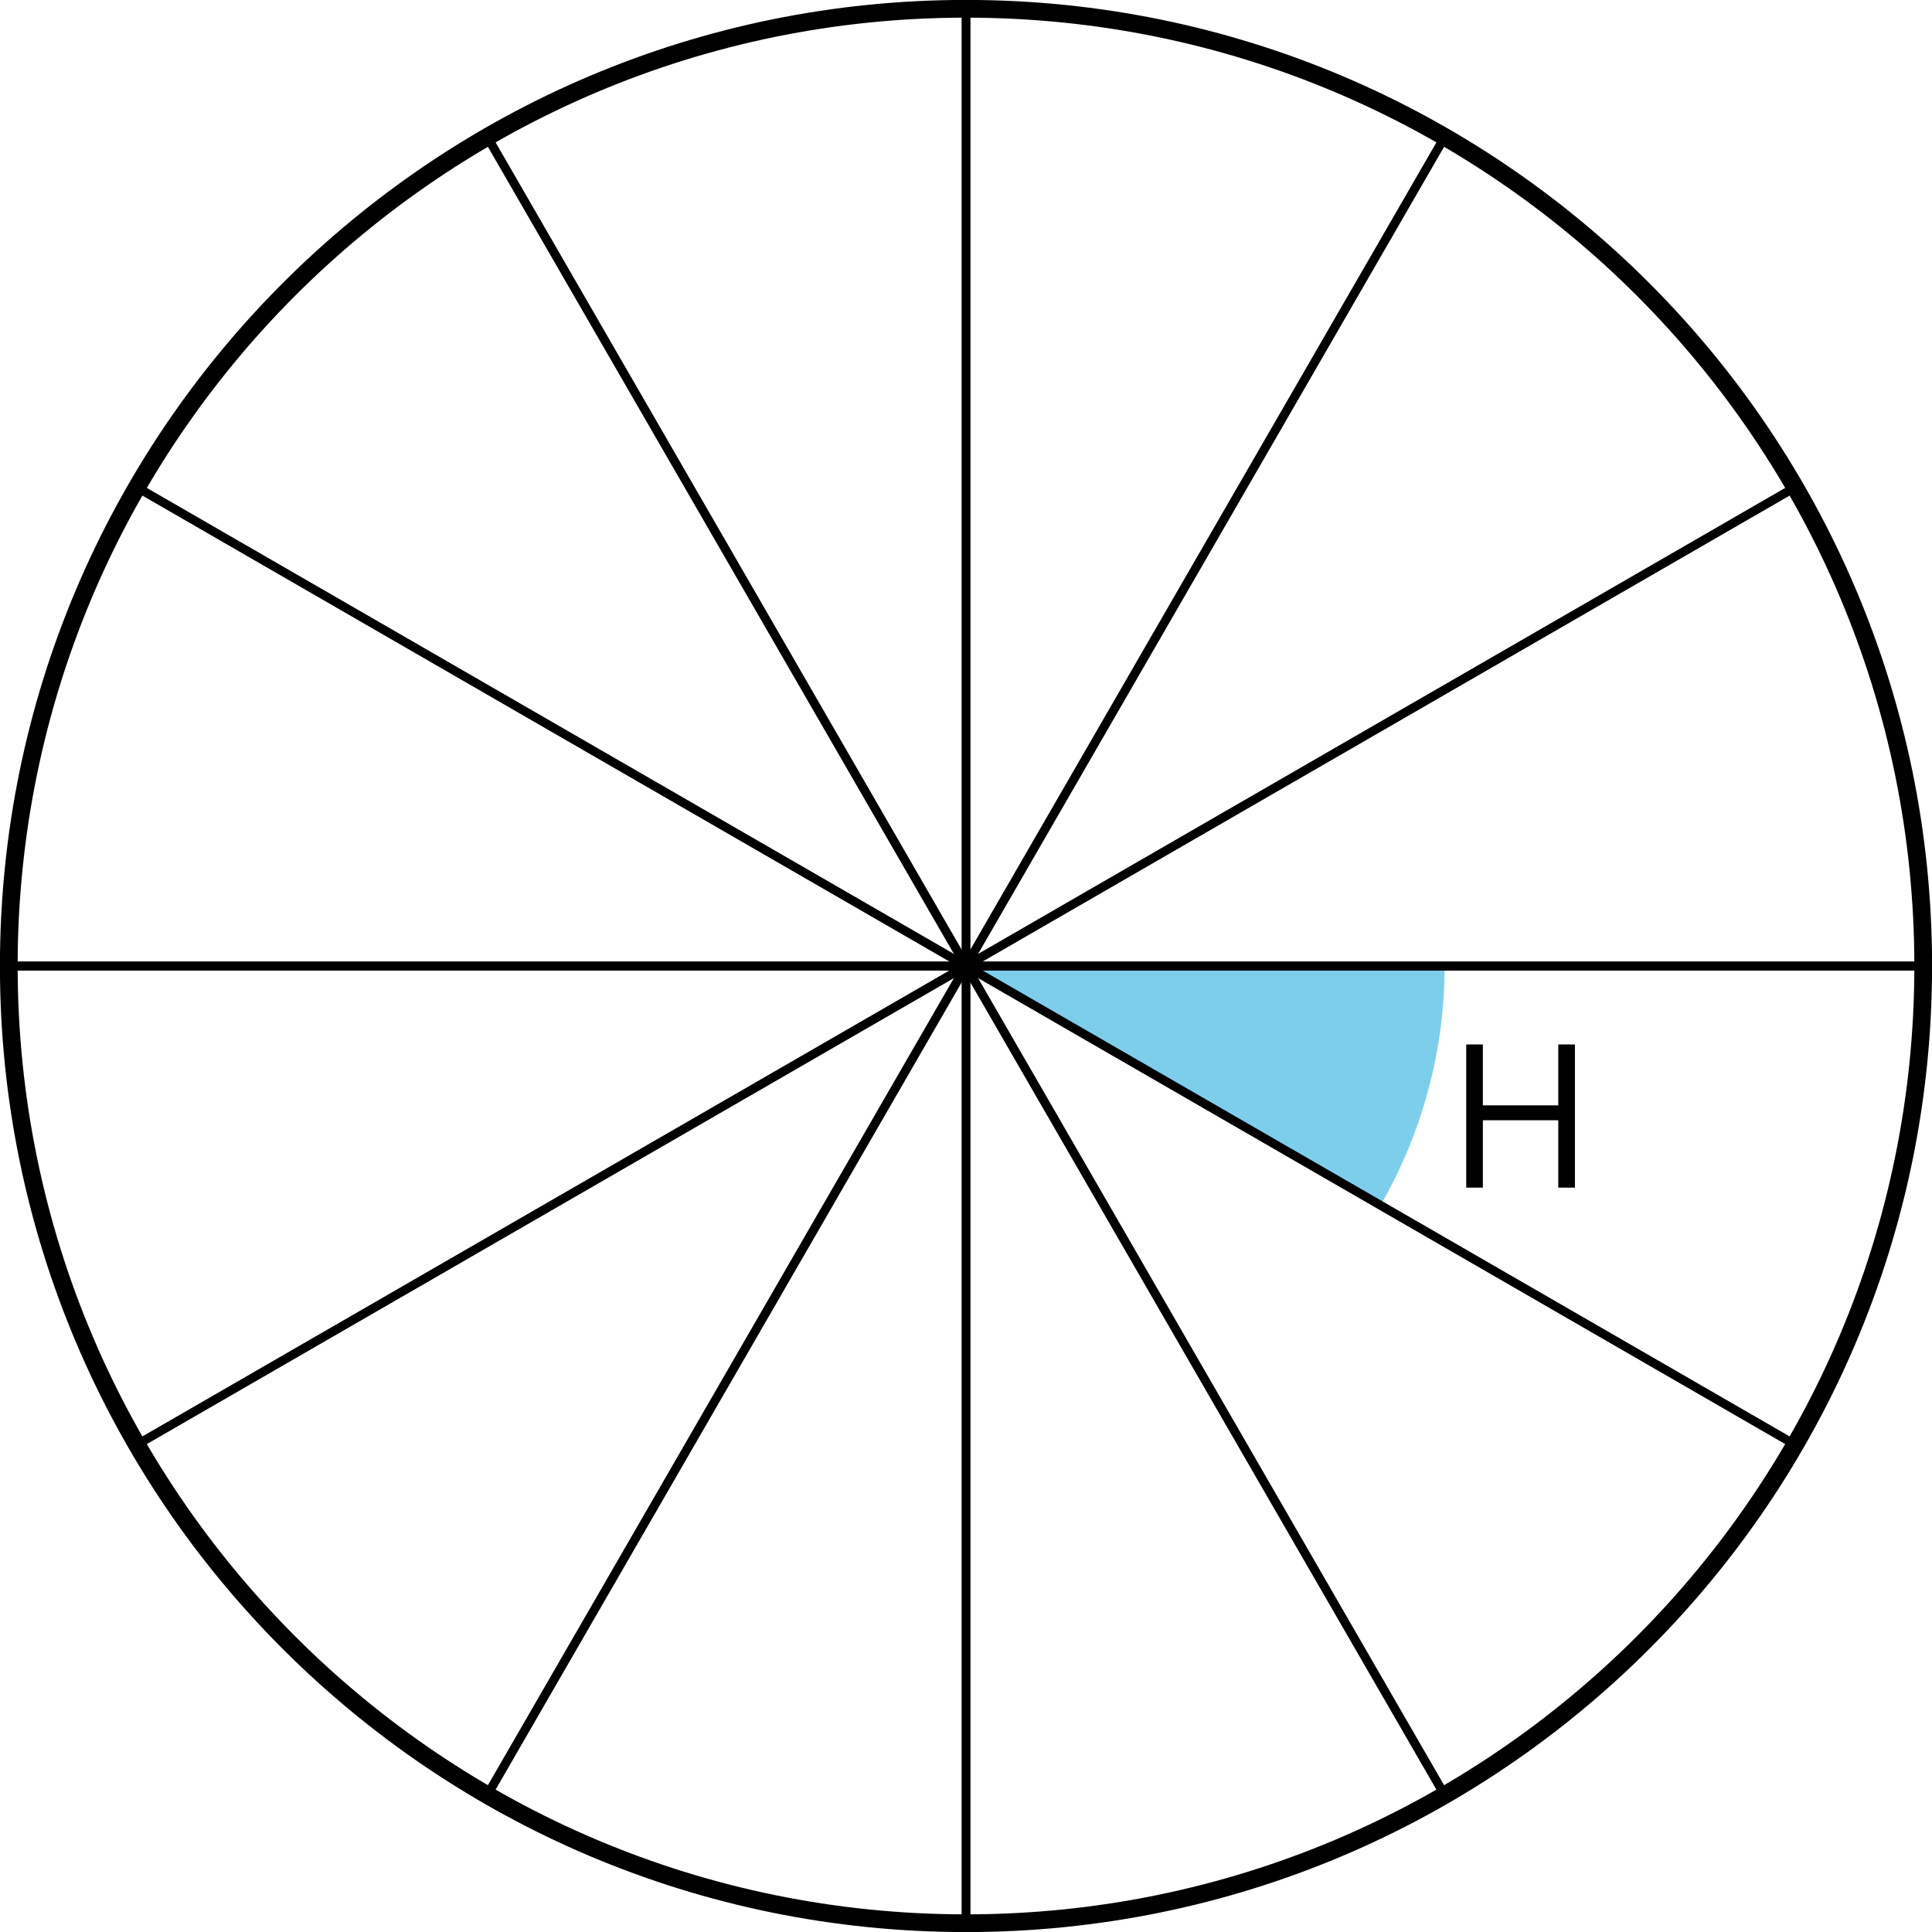
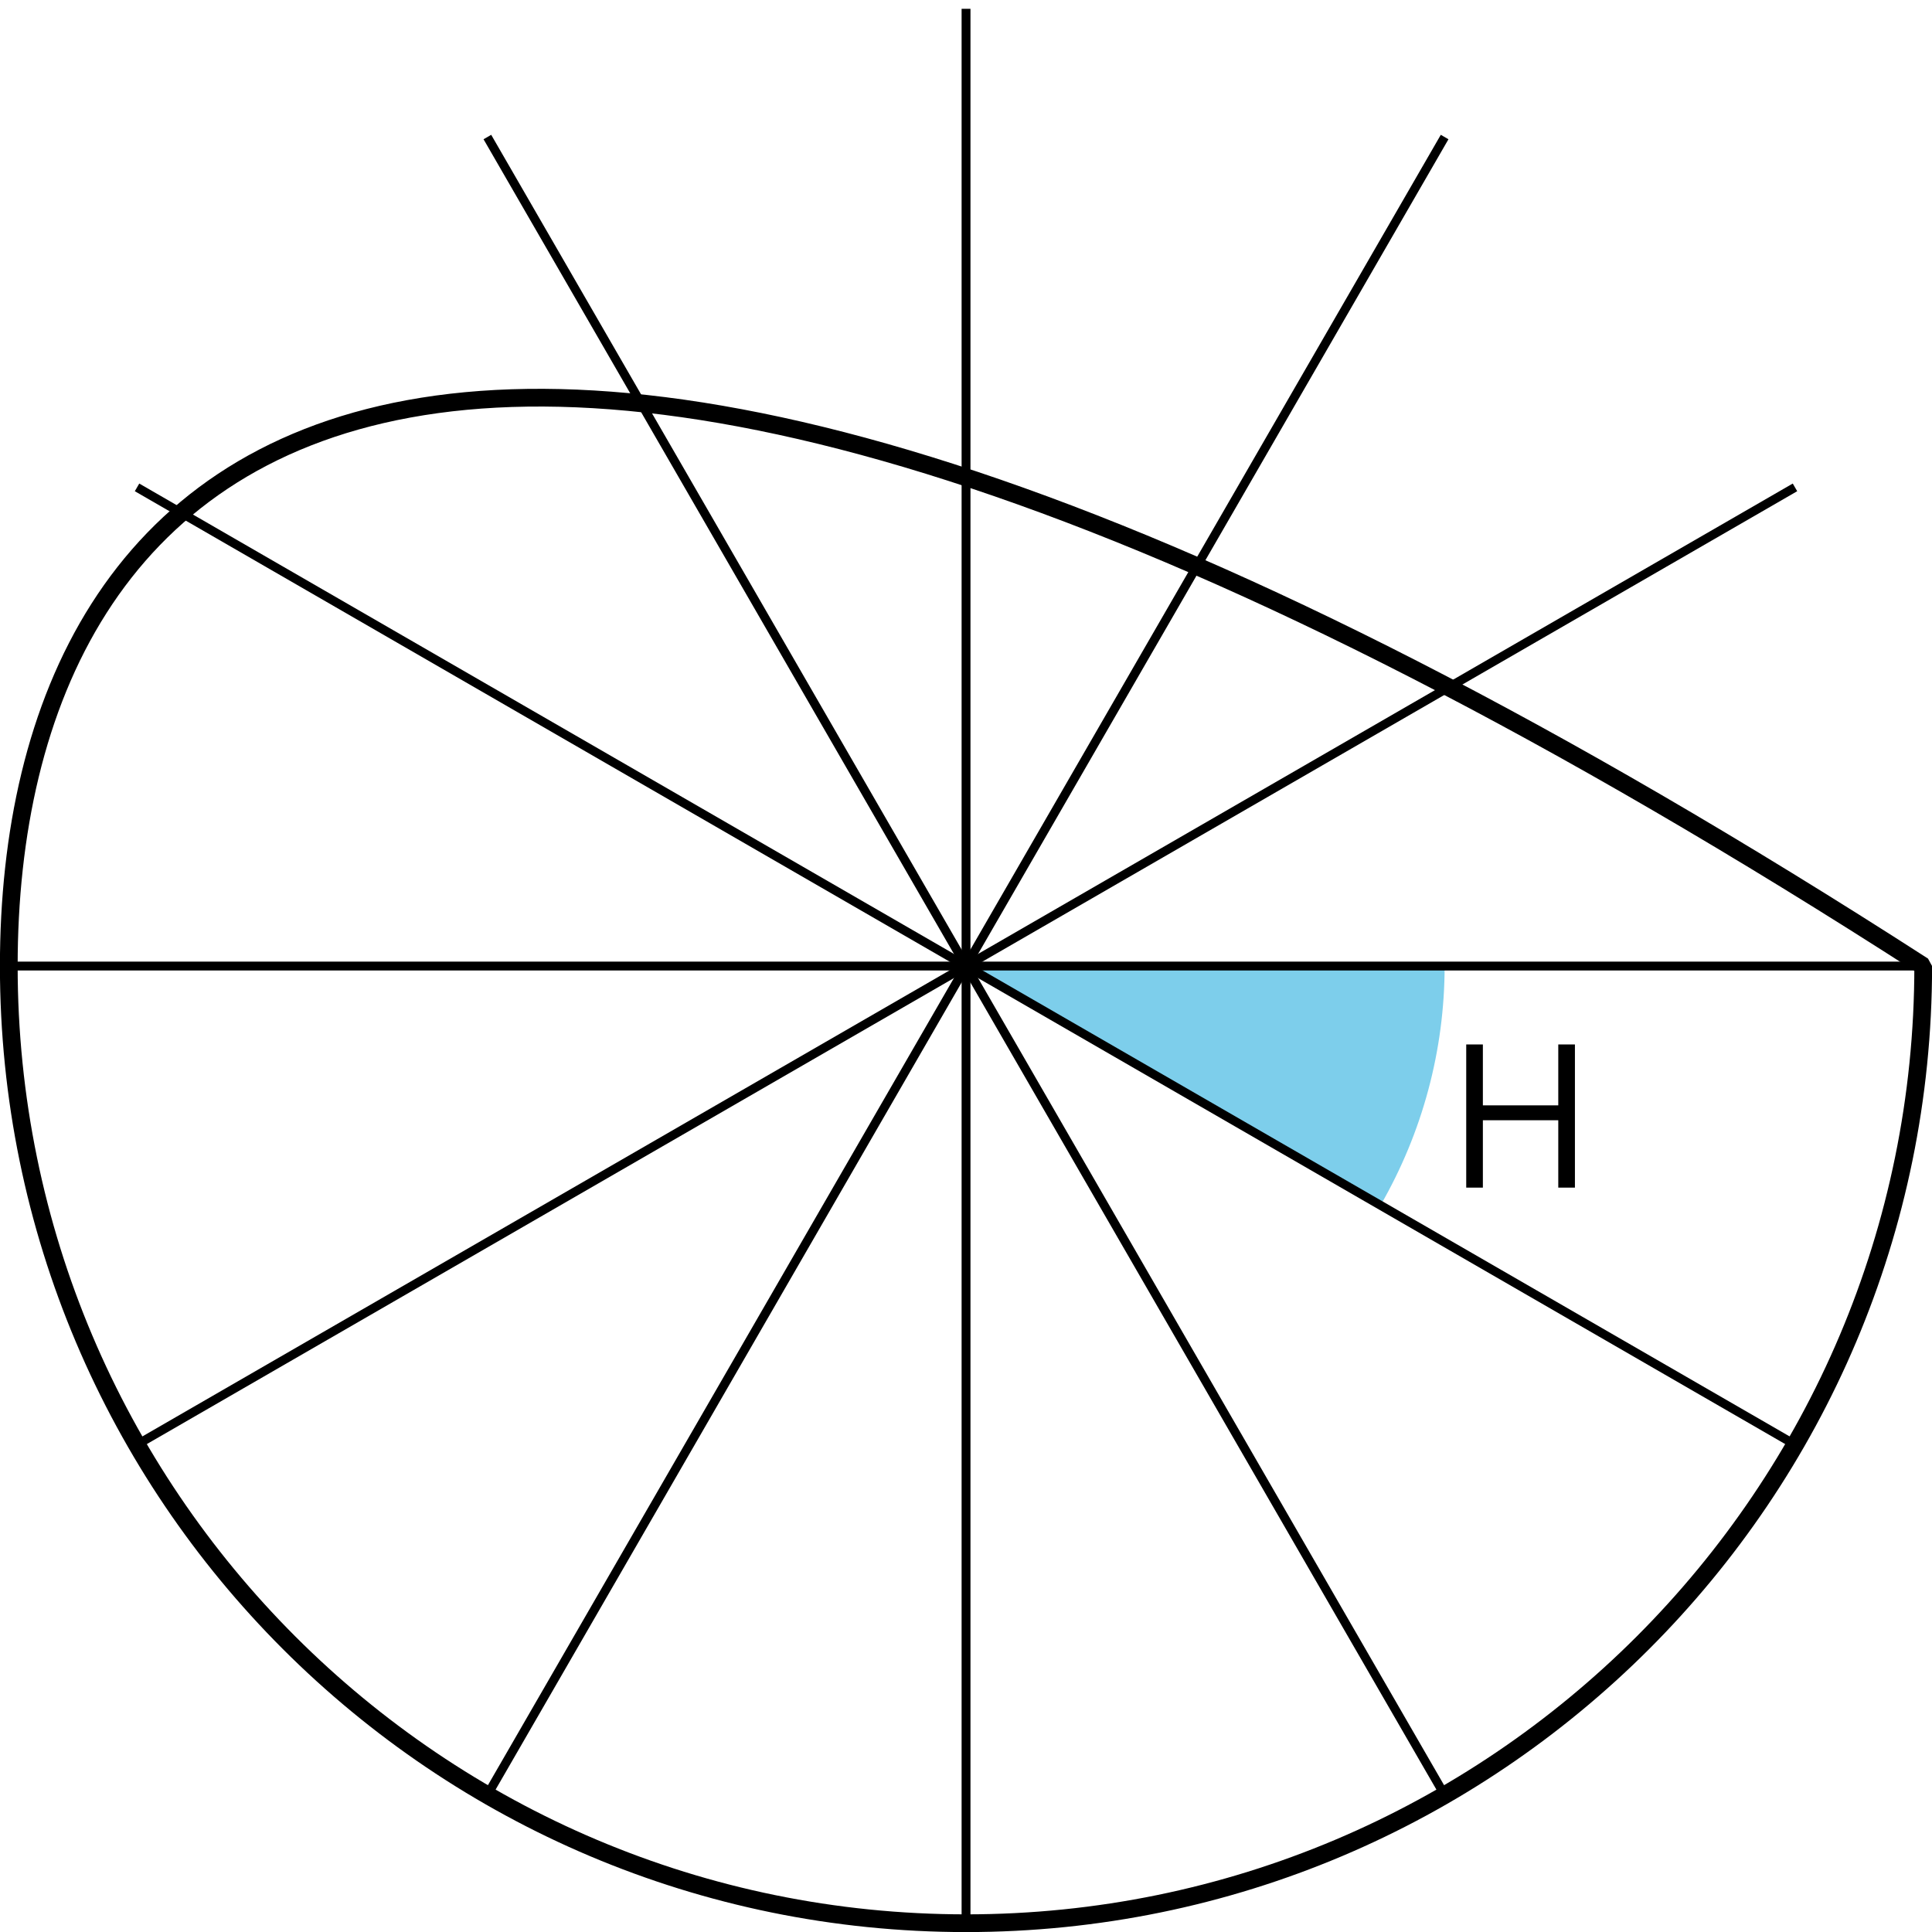
<svg xmlns="http://www.w3.org/2000/svg" xmlns:xlink="http://www.w3.org/1999/xlink" height="108.996pt" version="1.1" viewBox="-72 -72 108.996 108.996" width="108.996pt">
  <defs>
    <path d="M7.243 0V-8.077H6.304V-4.641H2.05V-8.077H1.111V0H2.05V-3.801H6.304V0H7.243Z" id="g1-40" />
  </defs>
  <g id="page1">
-     <path d="M36.5 -17.5C36.5 -47.324 12.32 -71.504 -17.5 -71.504C-47.324 -71.504 -71.504 -47.324 -71.504 -17.5C-71.504 12.32 -47.324 36.5 -17.5 36.5C12.32 36.5 36.5 12.32 36.5 -17.5Z" fill="none" stroke="#000000" stroke-linejoin="bevel" stroke-miterlimit="10.037" stroke-width="1" />
+     <path d="M36.5 -17.5C-47.324 -71.504 -71.504 -47.324 -71.504 -17.5C-71.504 12.32 -47.324 36.5 -17.5 36.5C12.32 36.5 36.5 12.32 36.5 -17.5Z" fill="none" stroke="#000000" stroke-linejoin="bevel" stroke-miterlimit="10.037" stroke-width="1" />
    <path d="M-17.5 -17.5H9.5C9.5 -12.762 8.25 -8.105 5.883 -4Z" fill="#7dceeb" />
    <g transform="matrix(1 0 0 1 27.11 12.503)">
      <use x="-17.502" xlink:href="#g1-40" y="-17.502" />
    </g>
-     <path d="M-71.504 -17.5H36.5" fill="none" stroke="#000000" stroke-linejoin="bevel" stroke-miterlimit="10.037" stroke-width="0.5" />
    <path d="M-64.269 9.5L29.266 -44.504" fill="none" stroke="#000000" stroke-linejoin="bevel" stroke-miterlimit="10.037" stroke-width="0.5" />
    <path d="M-44.504 29.266L9.5 -64.269" fill="none" stroke="#000000" stroke-linejoin="bevel" stroke-miterlimit="10.037" stroke-width="0.5" />
    <path d="M-17.5 36.5V-71.504" fill="none" stroke="#000000" stroke-linejoin="bevel" stroke-miterlimit="10.037" stroke-width="0.5" />
    <path d="M9.5 29.266L-44.504 -64.269" fill="none" stroke="#000000" stroke-linejoin="bevel" stroke-miterlimit="10.037" stroke-width="0.5" />
    <path d="M29.266 9.5L-64.269 -44.504" fill="none" stroke="#000000" stroke-linejoin="bevel" stroke-miterlimit="10.037" stroke-width="0.5" />
    <path d="M36.5 -17.5H-71.504" fill="none" stroke="#000000" stroke-linejoin="bevel" stroke-miterlimit="10.037" stroke-width="0.5" />
  </g>
</svg>